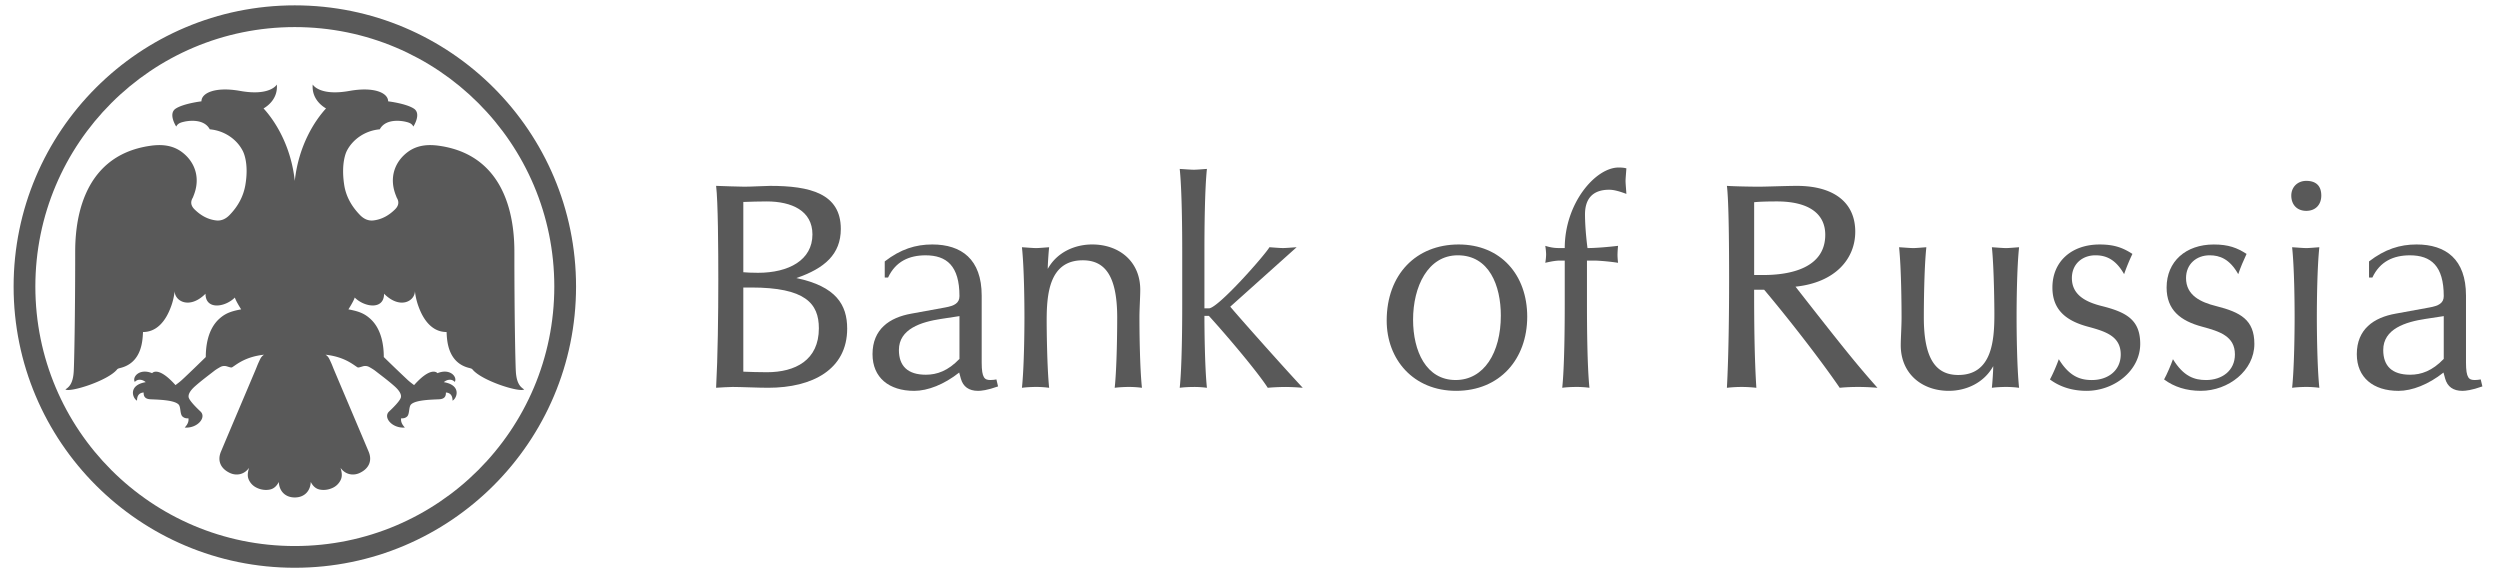
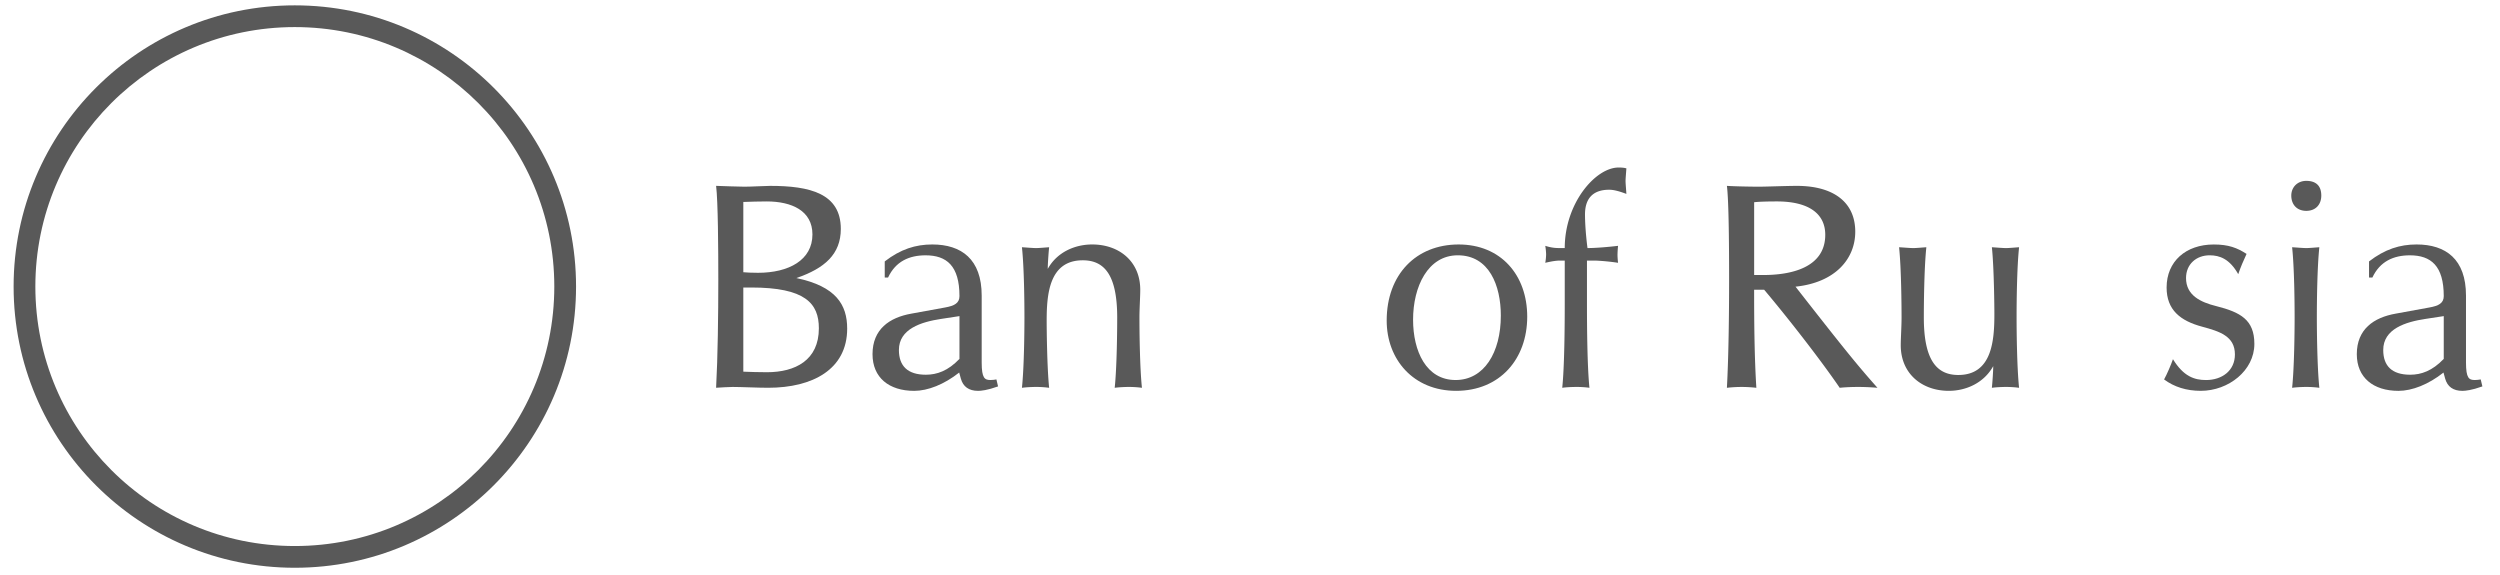
<svg xmlns="http://www.w3.org/2000/svg" xmlns:xlink="http://www.w3.org/1999/xlink" viewBox="0 0 126 29">
  <defs>
    <path id="a" d="M0 0h152.362v56.693H0z" />
    <path id="c" d="M0 0h152.362v56.693H0z" />
    <path id="e" d="M0 0h152.362v56.693H0z" />
    <path id="g" d="M0 0h152.362v56.693H0z" />
    <path id="i" d="M0 0h152.362v56.693H0z" />
    <path id="k" d="M0 0h152.362v56.693H0z" />
    <path id="m" d="M0 0h152.362v56.693H0z" />
    <path id="o" d="M0 0h152.362v56.693H0z" />
    <path id="q" d="M0 0h152.362v56.693H0z" />
    <path id="s" d="M0 0h152.362v56.693H0z" />
    <path id="u" d="M0 0h152.362v56.693H0z" />
    <path id="w" d="M0 0h152.362v56.693H0z" />
    <path id="y" d="M0 0h152.362v56.693H0z" />
-     <path id="A" d="M0 0h152.362v56.693H0z" />
+     <path id="A" d="M0 0h152.362H0z" />
  </defs>
  <g fill="none" fill-rule="evenodd">
    <g transform="translate(-13.516 -13.904)">
      <mask id="b" fill="#fff">
        <use xlink:href="#a" />
      </mask>
      <path d="M51.036 23.313c.377 0 1.048-.041 1.3-.041 1.989 0 3.557.377 3.557 2.169 0 1.274-.813 1.988-2.24 2.477 2.001.42 2.561 1.345 2.561 2.548 0 2.059-1.751 2.981-3.976 2.981-.531 0-1.37-.041-1.791-.041-.183 0-.644.028-.839.041.084-1.54.111-3.668.111-5.431 0-1.581-.015-3.977-.111-4.745.349.014 1.203.042 1.428.042zm-.057 4.311c.154.014.406.029.741.029 1.555 0 2.743-.644 2.743-1.933 0-1.189-1.034-1.664-2.308-1.664-.323 0-.883.014-1.176.027v3.541zm0 5.012c.308.014.826.028 1.189.028 1.428 0 2.619-.603 2.619-2.213 0-1.259-.687-2.057-3.415-2.057h-.393v4.242z" fill="#595959" fill-rule="nonzero" mask="url(#b)" />
    </g>
    <g transform="translate(-13.516 -13.904)">
      <mask id="d" fill="#fff">
        <use xlink:href="#c" />
      </mask>
      <path d="M58.107 27.079c.798-.616 1.554-.854 2.395-.854 1.469 0 2.491.742 2.491 2.575v3.375c0 .797.153.882.448.882.098 0 .209-.015.294-.03l.083.352c-.545.195-.853.224-1.007.224-.462 0-.756-.21-.868-.616l-.084-.307c-.757.6-1.583.923-2.267.923-1.275 0-2.101-.672-2.101-1.848 0-1.26.854-1.848 1.959-2.044l1.694-.309c.477-.084.729-.223.729-.573 0-1.526-.645-2.057-1.709-2.057-.825 0-1.512.308-1.889 1.12h-.168v-.813zm3.766 2.757l-.925.141c-1.007.153-2.127.504-2.127 1.567 0 .812.448 1.246 1.358 1.246.56 0 1.12-.196 1.694-.798v-2.156z" fill="#595959" fill-rule="nonzero" mask="url(#d)" />
    </g>
    <g transform="translate(-13.516 -13.904)">
      <mask id="f" fill="#fff">
        <use xlink:href="#e" />
      </mask>
      <path d="M65.736 26.407c.153 0 .448-.028.657-.042-.027.238-.07.84-.07 1.092.463-.839 1.357-1.232 2.241-1.232 1.358 0 2.421.855 2.421 2.282 0 .351-.041.952-.041 1.4 0 .588.014 2.478.126 3.542a5.003 5.003 0 00-.645-.043c-.238 0-.517.015-.728.043.112-1.064.126-2.954.126-3.542 0-2.142-.644-2.884-1.735-2.884-1.708 0-1.82 1.737-1.82 3.066 0 .251.014 2.296.125 3.36a4.952 4.952 0 00-.644-.043c-.238 0-.517.015-.727.043.112-1.064.126-2.954.126-3.542 0-.714-.014-2.491-.126-3.542.237.013.545.042.714.042" fill="#595959" mask="url(#f)" />
    </g>
    <g transform="translate(-13.516 -13.904)">
      <mask id="h" fill="#fff">
        <use xlink:href="#g" />
      </mask>
-       <path d="M73.688 22.458c.152 0 .447-.027.657-.041-.112 1.063-.126 3.094-.126 4.2v2.828h.224c.462 0 2.828-2.688 3.053-3.081.194.014.517.042.685.042.14 0 .476-.028.686-.042l-3.346 2.997c.42.503 2.646 3.01 3.654 4.088a11.573 11.573 0 00-.841-.042c-.251 0-.629.013-.923.042-.519-.812-2.101-2.675-2.968-3.626h-.224c0 .518.014 2.562.126 3.626a4.799 4.799 0 00-.643-.042c-.239 0-.519.013-.728.042.111-1.064.126-3.108.126-4.2v-2.631c0-1.106-.015-3.137-.126-4.2.235.013.544.04.714.04" fill="#595959" mask="url(#h)" />
    </g>
    <g transform="translate(-13.516 -13.904)">
      <mask id="j" fill="#fff">
        <use xlink:href="#i" />
      </mask>
      <path d="M90.488 29.864c0 2.142-1.385 3.738-3.583 3.738-2.154 0-3.5-1.581-3.5-3.541 0-2.324 1.484-3.836 3.626-3.836 2.127 0 3.457 1.539 3.457 3.639m-5.753.154c0 1.582.659 3.039 2.144 3.039 1.426 0 2.279-1.373 2.279-3.248 0-1.512-.587-3.038-2.169-3.038-1.511 0-2.254 1.581-2.254 3.247" fill="#595959" fill-rule="nonzero" mask="url(#j)" />
    </g>
    <g transform="translate(-13.516 -13.904)">
      <mask id="l" fill="#fff">
        <use xlink:href="#k" />
      </mask>
      <path d="M95.444 23.02c0 .139.028.419.042.657-.448-.169-.687-.21-.868-.21-.798 0-1.218.421-1.218 1.246 0 .323.028.939.126 1.694.406 0 1.078-.056 1.54-.113a5.533 5.533 0 00-.028.449c0 .126.015.294.028.406a10.949 10.949 0 00-1.148-.112h-.419v2.211c0 1.092.014 3.136.125 4.2a4.803 4.803 0 00-.644-.042c-.238 0-.517.013-.727.042.111-1.064.126-3.108.126-4.2v-2.211h-.239c-.126 0-.321.013-.742.112a2.8 2.8 0 00.042-.42c0-.07-.014-.279-.042-.435.308.099.52.113.742.113h.239c0-2.268 1.553-4.06 2.714-4.06.183 0 .294.014.393.043-.013.195-.042.518-.042.63" fill="#595959" mask="url(#l)" />
    </g>
    <g transform="translate(-13.516 -13.904)">
      <mask id="n" fill="#fff">
        <use xlink:href="#m" />
      </mask>
      <path d="M102.15 23.313c.378 0 1.397-.041 1.931-.041 1.792 0 2.94.784 2.94 2.309 0 1.372-1.009 2.562-3.011 2.771 2.604 3.332 3.15 3.991 4.13 5.097a11.555 11.555 0 00-.979-.043c-.309 0-.645.014-.924.043-.995-1.457-2.673-3.599-3.808-4.943h-.505c0 1.68.015 3.402.112 4.943a6.522 6.522 0 00-1.484 0c.084-1.541.111-3.669.111-5.433 0-1.58-.013-3.976-.111-4.744.407.027 1.262.041 1.598.041zm-.225 4.452h.463c1.33 0 3.121-.336 3.121-2.029 0-1.05-.812-1.68-2.437-1.68-.476 0-.951.014-1.147.041v3.668z" fill="#595959" fill-rule="nonzero" mask="url(#n)" />
    </g>
    <g transform="translate(-13.516 -13.904)">
      <mask id="p" fill="#fff">
        <use xlink:href="#o" />
      </mask>
      <path d="M109.946 26.407c.153 0 .448-.028.658-.042-.113 1.064-.127 2.954-.127 3.542 0 2.142.645 2.896 1.737 2.896 1.708 0 1.819-1.75 1.819-3.079 0-.252-.015-2.295-.126-3.359.237.014.545.042.714.042.154 0 .447-.028.657-.042-.112 1.051-.126 2.813-.126 3.542 0 .588.014 2.478.126 3.542a4.98 4.98 0 00-.645-.043c-.237 0-.518.015-.727.043.027-.239.069-.841.069-1.092-.462.839-1.357 1.245-2.24 1.245-1.356 0-2.421-.867-2.421-2.297 0-.349.041-.95.041-1.398 0-.588-.014-2.478-.125-3.542.241.013.547.042.716.042" fill="#595959" mask="url(#p)" />
    </g>
    <g transform="translate(-13.516 -13.904)">
      <mask id="r" fill="#fff">
        <use xlink:href="#q" />
      </mask>
-       <path d="M120.571 27.722c-.434-.77-.938-.951-1.443-.951-.672 0-1.189.447-1.189 1.147 0 .868.728 1.218 1.526 1.415 1.218.309 1.918.686 1.918 1.904 0 1.343-1.302 2.365-2.702 2.365-.714 0-1.343-.196-1.848-.574.154-.279.35-.742.447-1.021.532.869 1.079 1.051 1.666 1.051.812 0 1.455-.478 1.455-1.289 0-.924-.769-1.161-1.65-1.4-1.093-.293-1.793-.84-1.793-1.973 0-1.316.968-2.17 2.381-2.17.742 0 1.176.168 1.651.475a9.925 9.925 0 00-.419 1.021" fill="#595959" mask="url(#r)" />
    </g>
    <g transform="translate(-13.516 -13.904)">
      <mask id="t" fill="#fff">
        <use xlink:href="#s" />
      </mask>
      <path d="M126.323 27.722c-.434-.77-.937-.951-1.44-.951-.673 0-1.191.447-1.191 1.147 0 .868.729 1.218 1.527 1.415 1.217.309 1.917.686 1.917 1.904 0 1.343-1.303 2.365-2.702 2.365-.714 0-1.343-.196-1.848-.574.154-.279.35-.742.447-1.021.533.869 1.079 1.051 1.667 1.051.812 0 1.456-.478 1.456-1.289 0-.924-.77-1.161-1.651-1.4-1.094-.293-1.792-.84-1.792-1.973 0-1.316.965-2.17 2.38-2.17.74 0 1.175.168 1.65.475-.139.294-.307.685-.42 1.021" fill="#595959" mask="url(#t)" />
    </g>
    <g transform="translate(-13.516 -13.904)">
      <mask id="v" fill="#fff">
        <use xlink:href="#u" />
      </mask>
      <path d="M130.509 23.761c0 .448-.279.77-.756.77s-.756-.322-.756-.77c0-.42.309-.741.756-.741.476 0 .756.236.756.741m-.756 2.646c.153 0 .448-.028.658-.042-.111 1.051-.126 2.813-.126 3.542 0 .588.015 2.478.126 3.542a4.972 4.972 0 00-.643-.043c-.239 0-.52.015-.729.043.112-1.064.126-2.954.126-3.542 0-.714-.014-2.491-.126-3.542.237.013.545.042.714.042" fill="#595959" fill-rule="nonzero" mask="url(#v)" />
    </g>
    <g transform="translate(-13.516 -13.904)">
      <mask id="x" fill="#fff">
        <use xlink:href="#w" />
      </mask>
      <path d="M132.916 27.079c.799-.616 1.554-.854 2.395-.854 1.472 0 2.491.742 2.491 2.575v3.375c0 .797.154.882.448.882.098 0 .211-.015.294-.03l.084.352c-.547.195-.854.224-1.009.224-.46 0-.754-.21-.867-.616l-.084-.307c-.755.6-1.581.923-2.269.923-1.272 0-2.1-.672-2.1-1.848 0-1.26.854-1.848 1.961-2.044l1.693-.309c.476-.084.728-.223.728-.573 0-1.526-.644-2.057-1.707-2.057-.825 0-1.512.308-1.89 1.12h-.169v-.813h.001zm3.766 2.757l-.923.141c-1.009.153-2.128.504-2.128 1.567 0 .812.448 1.246 1.358 1.246.559 0 1.118-.196 1.692-.798v-2.156h.001z" fill="#595959" fill-rule="nonzero" mask="url(#x)" />
    </g>
    <g transform="translate(-13.516 -13.904)">
      <mask id="z" fill="#fff">
        <use xlink:href="#y" />
      </mask>
      <path d="M28.373 14.174c-7.825 0-14.171 6.346-14.171 14.172 0 7.827 6.346 14.173 14.171 14.173 7.83 0 14.176-6.346 14.176-14.173 0-7.826-6.346-14.172-14.176-14.172m0 27.25c-7.222 0-13.075-5.855-13.075-13.078 0-7.223 5.853-13.077 13.075-13.077 7.225 0 13.08 5.854 13.08 13.077s-5.855 13.078-13.08 13.078" fill="#595959" fill-rule="nonzero" mask="url(#z)" />
    </g>
    <g transform="translate(-13.516 -13.904)">
      <mask id="B" fill="#fff">
        <use xlink:href="#A" />
      </mask>
      <path d="M28.373 38.976c.491 0 .787-.33.805-.781.107.203.246.341.455.383.205.041.427.012.615-.071a.83.83 0 00.436-.409c.093-.19.062-.387-.004-.615.23.332.621.418.964.258.471-.22.643-.62.45-1.077-.582-1.382-1.16-2.739-1.744-4.121-.053-.125-.098-.253-.157-.378-.051-.11-.085-.191-.133-.259a.482.482 0 00-.138-.125c.903.1 1.338.456 1.577.614.064.042.06.048.304-.028a.422.422 0 01.324.035c.109.061.221.127.316.202.325.253.655.497.961.77.143.127.349.346.321.541-.023.184-.467.605-.6.73-.315.299.161.859.797.807-.169-.178-.209-.329-.188-.463.063-.001.185.011.298-.091.138-.124.076-.488.203-.612.224-.218.955-.238 1.392-.257.183-.007.376-.057.362-.343.279.019.336.226.336.412.239-.136.444-.784-.438-.933h-.001c.149-.134.397-.185.55-.012.143-.238-.22-.705-.874-.441.002-.003-.293-.389-1.176.601-.112-.084-.222-.166-.324-.26a81.278 81.278 0 01-1.203-1.154c0-.474-.071-1.392-.696-1.942-.267-.234-.521-.358-1.087-.461 0 0 .274-.428.317-.596.492.492 1.48.639 1.48-.192.807.808 1.555.373 1.555-.134.025.247.088.519.172.752.101.271.47 1.312 1.423 1.312.022.361.024 1.552 1.163 1.817.048.013.112.029.142.067.46.571 2.371 1.173 2.606 1.011-.149-.106-.383-.247-.42-.919-.024-.443-.073-2.743-.073-5.984 0-1.146-.123-4.861-3.797-5.379-.556-.079-1.105-.037-1.58.316-.646.482-.964 1.296-.584 2.216.012.033.022.066.039.095.129.219.077.409-.091.576-.307.304-.664.51-1.094.56-.272.031-.496-.088-.676-.274-.412-.424-.701-.922-.793-1.509-.173-1.118.107-1.672.123-1.707.299-.599.933-1.039 1.669-1.102.336-.63 1.304-.381 1.304-.381.241.053.327.123.388.242 0 0 .424-.647.024-.906-.4-.259-1.295-.366-1.295-.366 0-.421-.695-.749-1.953-.524-1.521.271-1.848-.323-1.848-.323-.063.728.493 1.103.671 1.205-.576.626-1.383 1.877-1.575 3.652-.191-1.775-.998-3.026-1.574-3.652.178-.102.733-.477.67-1.205 0 0-.326.594-1.847.323-1.258-.225-1.953.103-1.953.524 0 0-.895.107-1.295.366-.4.259.024.906.024.906.061-.119.146-.189.388-.242 0 0 .967-.249 1.304.381.736.063 1.37.503 1.669 1.102.016.035.314.594.123 1.707-.102.586-.381 1.085-.794 1.509-.179.186-.404.305-.675.274-.43-.05-.787-.256-1.094-.56-.168-.167-.22-.357-.092-.576.018-.029.028-.062.04-.095.38-.92.062-1.734-.584-2.216-.475-.353-1.024-.395-1.581-.316-3.673.518-3.796 4.233-3.796 5.379 0 3.241-.049 5.541-.073 5.984-.037.672-.271.812-.42.919.235.162 2.146-.439 2.606-1.011.03-.038.094-.055.142-.067 1.139-.266 1.141-1.456 1.163-1.817.953 0 1.322-1.041 1.423-1.312.084-.233.147-.505.172-.752 0 .507.748.941 1.555.134 0 .831.988.685 1.48.192.043.168.317.596.317.596-.566.103-.82.227-1.087.461-.625.551-.696 1.469-.696 1.942 0 0-.862.843-1.203 1.154-.102.094-.213.176-.324.26-.884-.989-1.178-.604-1.176-.601-.654-.264-1.017.203-.874.441.153-.173.401-.122.549.012-.883.148-.677.797-.438.933 0-.187.057-.394.335-.412-.014.286.179.336.362.343.438.019 1.169.039 1.393.257.127.124.065.488.203.612.113.102.234.09.298.091.021.134-.019.285-.188.463.636.053 1.112-.508.797-.807-.133-.125-.577-.547-.6-.73-.028-.195.177-.414.321-.541.306-.272.636-.517.961-.77.095-.075.207-.142.316-.202a.422.422 0 01.324-.035c.243.076.24.07.304.028.239-.158.673-.515 1.576-.614a.491.491 0 00-.137.125c-.048.067-.082.148-.134.259-.058.125-.104.253-.157.378-.583 1.382-1.162 2.739-1.743 4.121-.193.457-.021.857.449 1.077.344.16.735.074.965-.258-.066.229-.098.425-.004.615.091.19.24.326.435.409.188.083.411.112.615.071.209-.042.348-.18.455-.383.018.451.315.781.805.781" fill="#595959" mask="url(#B)" />
    </g>
  </g>
</svg>